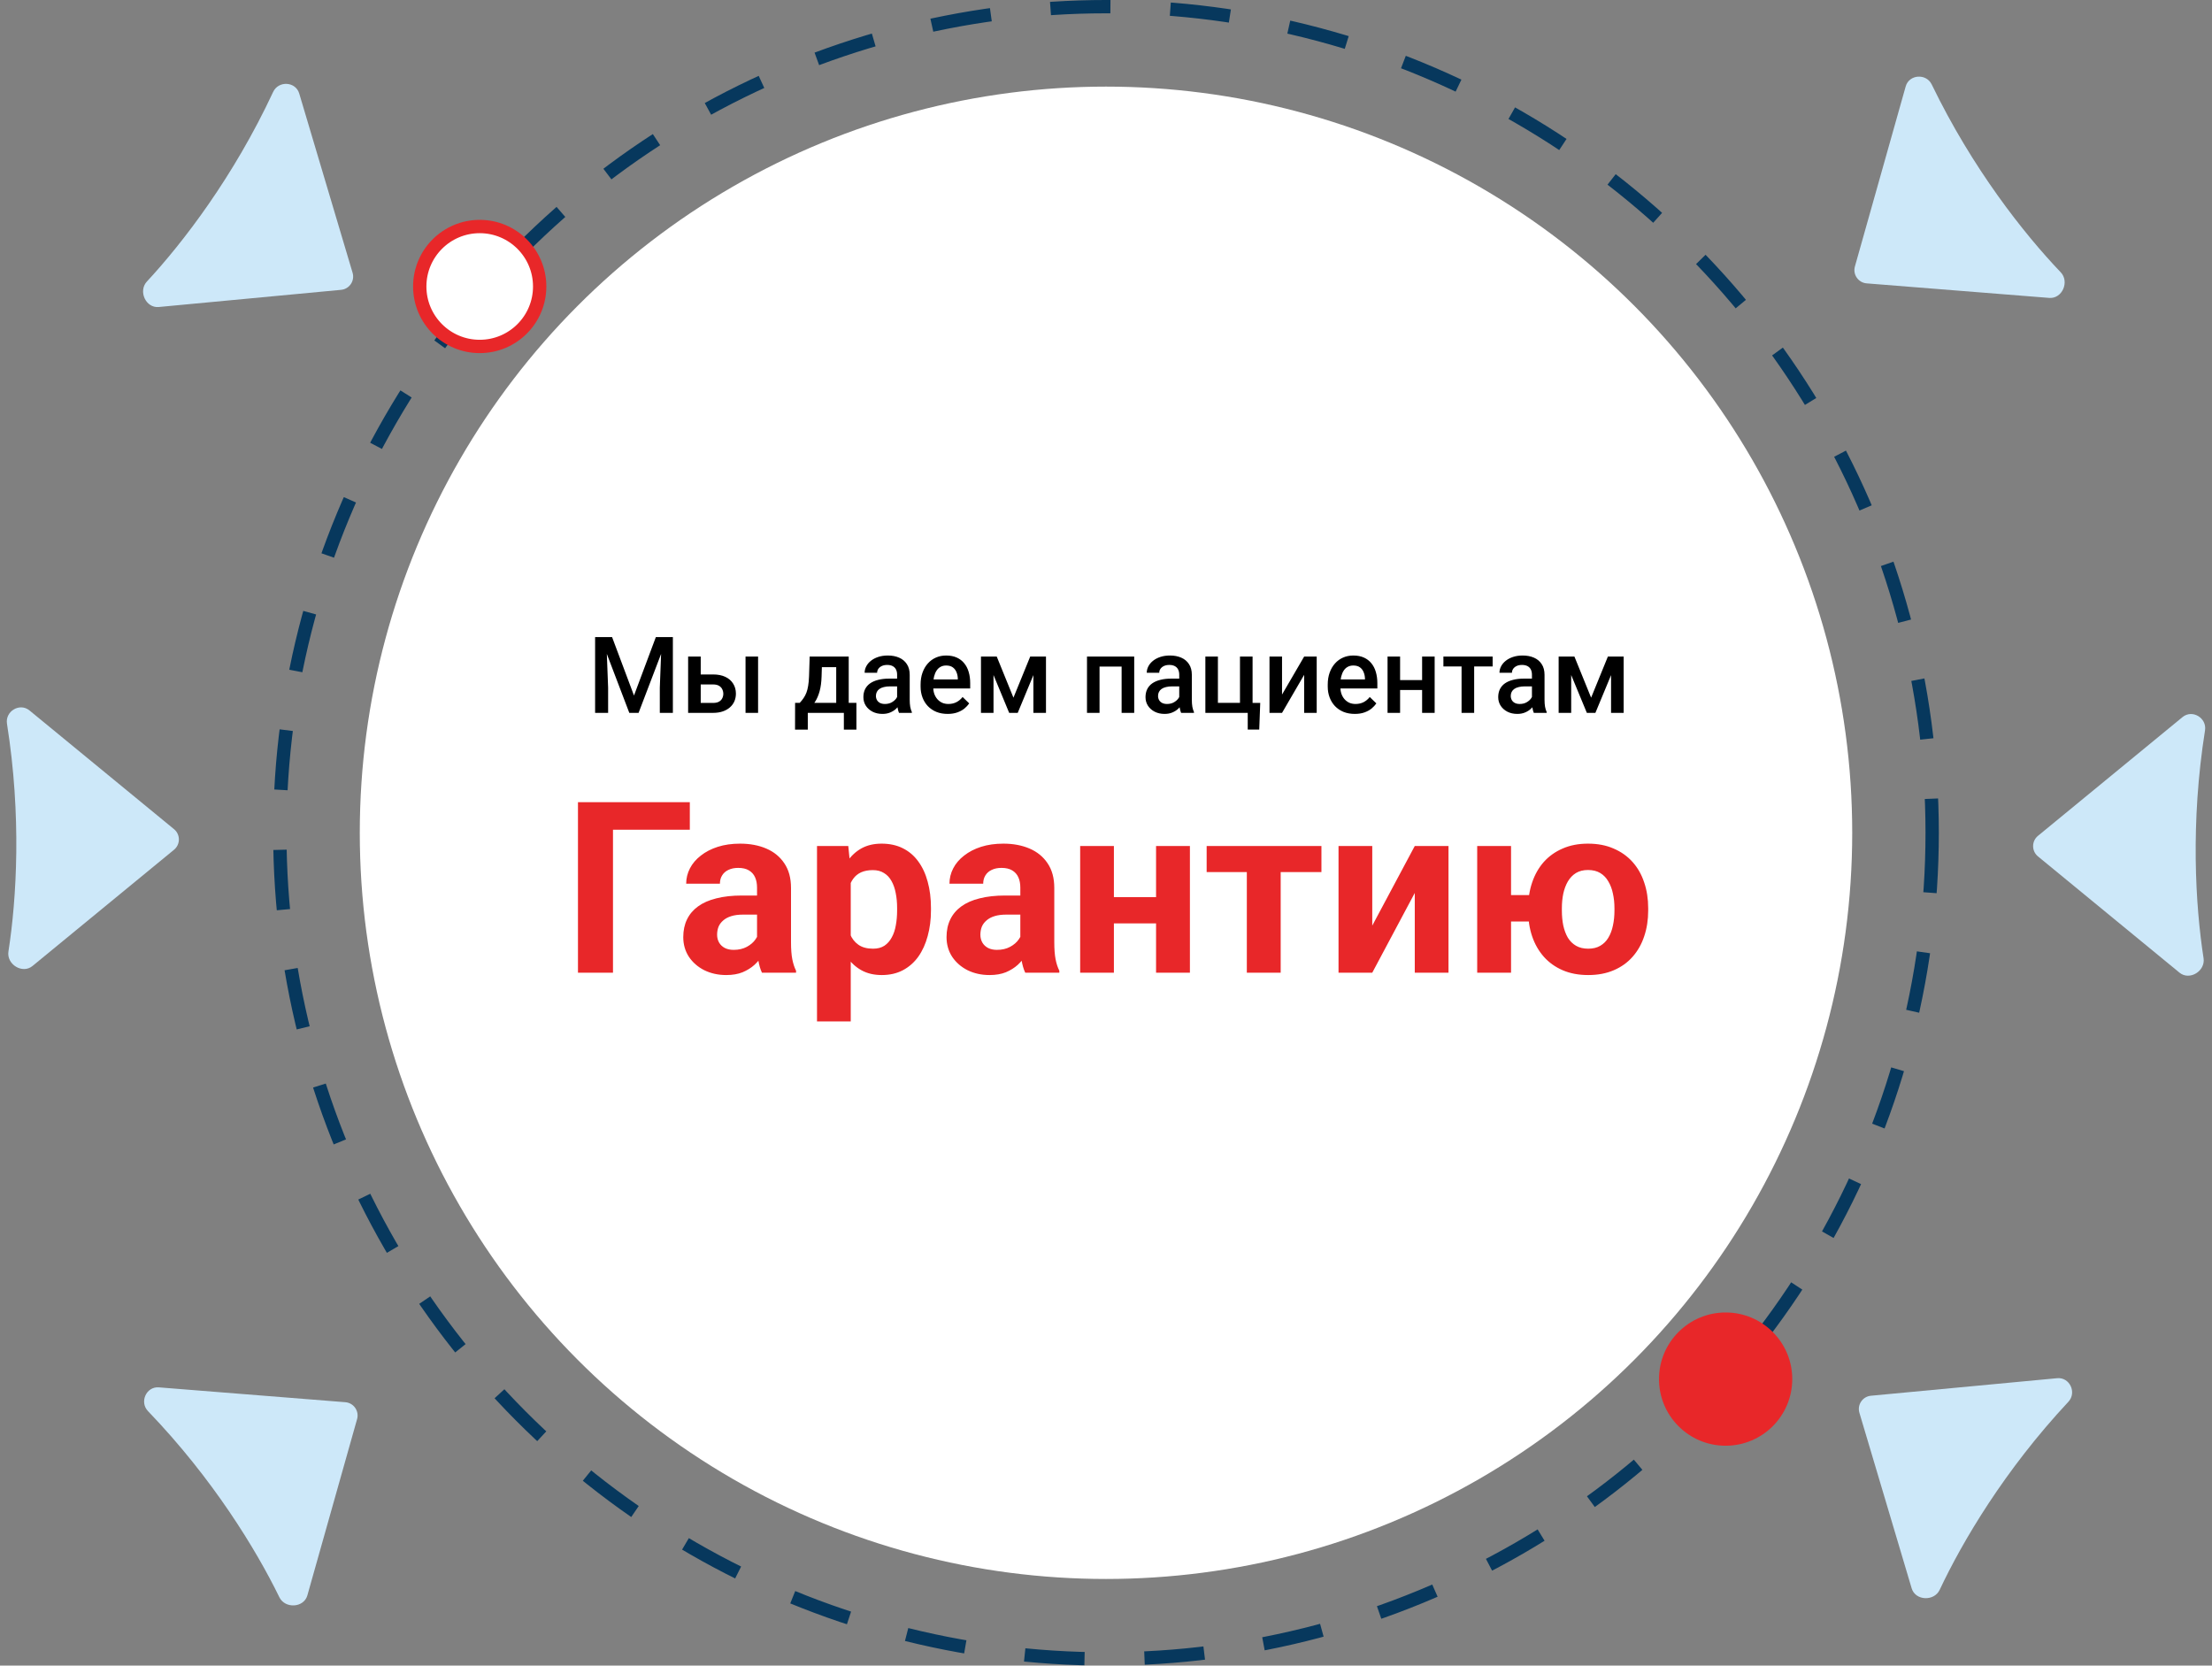
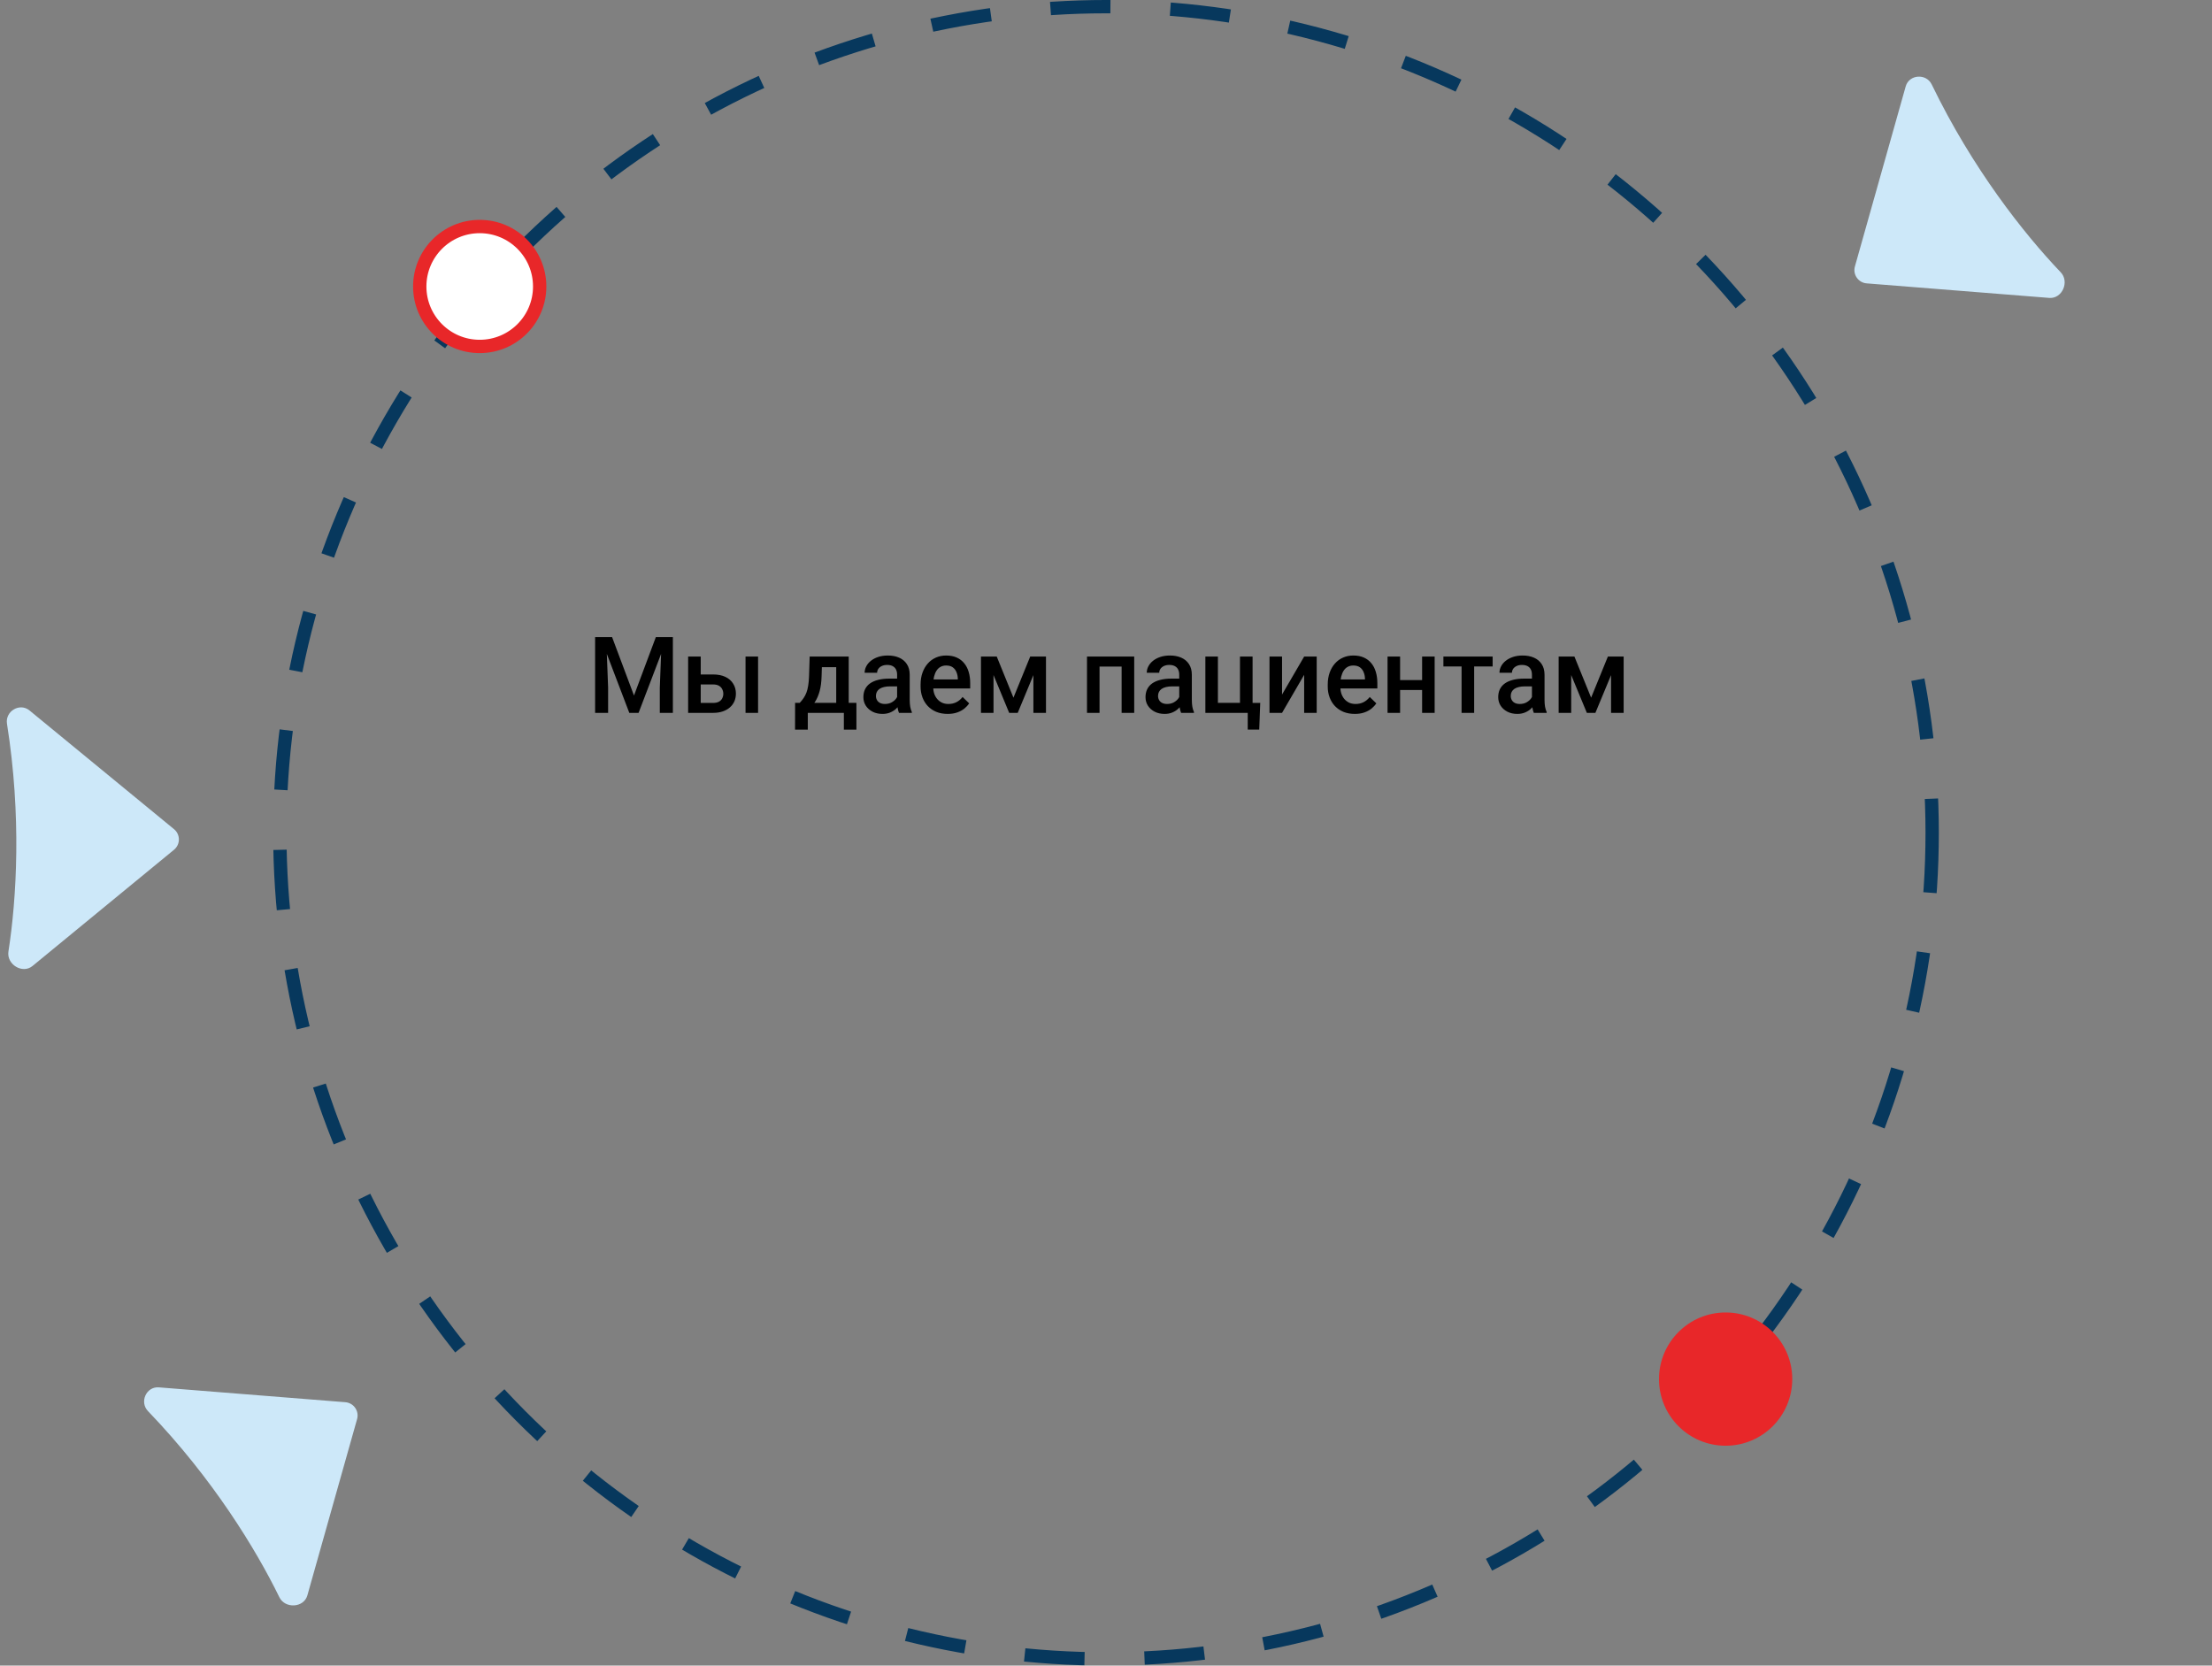
<svg xmlns="http://www.w3.org/2000/svg" width="332" height="250" viewBox="0 0 332 250" fill="none">
  <rect x="0" y="0" width="332" height="250" fill="#808080" stroke="none" />
  <circle cx="166" cy="125" r="124" stroke="#07385D" stroke-width="2" stroke-dasharray="9 9" />
-   <circle cx="166" cy="125" r="112" fill="white" />
  <path d="M90.117 95.625H91.867L95.156 104.398L98.438 95.625H100.188L95.844 107H94.453L90.117 95.625ZM89.32 95.625H90.984L91.273 103.219V107H89.32V95.625ZM99.32 95.625H100.992V107H99.031V103.219L99.32 95.625ZM104.531 101.234H107.023C107.753 101.234 108.372 101.357 108.883 101.602C109.393 101.846 109.781 102.188 110.047 102.625C110.318 103.057 110.453 103.552 110.453 104.109C110.453 104.521 110.378 104.904 110.227 105.258C110.076 105.607 109.852 105.911 109.555 106.172C109.263 106.432 108.904 106.635 108.477 106.781C108.055 106.927 107.57 107 107.023 107H103.281V98.547H105.172V105.508H107.023C107.398 105.508 107.698 105.443 107.922 105.312C108.146 105.182 108.307 105.013 108.406 104.805C108.51 104.596 108.562 104.375 108.562 104.141C108.562 103.901 108.51 103.674 108.406 103.461C108.307 103.247 108.146 103.073 107.922 102.938C107.698 102.802 107.398 102.734 107.023 102.734H104.531V101.234ZM113.781 98.547V107H111.898V98.547H113.781ZM121.523 98.547H123.406L123.312 101.523C123.286 102.388 123.188 103.13 123.016 103.75C122.844 104.37 122.62 104.893 122.344 105.32C122.068 105.742 121.755 106.089 121.406 106.359C121.062 106.63 120.701 106.844 120.32 107H119.766V105.516L120.031 105.5C120.255 105.26 120.448 105.021 120.609 104.781C120.776 104.536 120.917 104.268 121.031 103.977C121.146 103.68 121.234 103.333 121.297 102.938C121.365 102.542 121.409 102.07 121.43 101.523L121.523 98.547ZM122.023 98.547H127.383V107H125.508V100.141H122.023V98.547ZM119.336 105.5H128.539V109.516H126.656V107H121.242V109.516H119.328L119.336 105.5ZM134.648 105.305V101.273C134.648 100.971 134.594 100.711 134.484 100.492C134.375 100.273 134.208 100.104 133.984 99.984C133.766 99.865 133.49 99.805 133.156 99.805C132.849 99.805 132.583 99.857 132.359 99.961C132.135 100.065 131.961 100.206 131.836 100.383C131.711 100.56 131.648 100.76 131.648 100.984H129.773C129.773 100.651 129.854 100.328 130.016 100.016C130.177 99.703 130.411 99.424 130.719 99.18C131.026 98.935 131.393 98.742 131.82 98.602C132.247 98.461 132.727 98.391 133.258 98.391C133.893 98.391 134.456 98.497 134.945 98.711C135.44 98.924 135.828 99.247 136.109 99.68C136.396 100.107 136.539 100.643 136.539 101.289V105.047C136.539 105.432 136.565 105.779 136.617 106.086C136.674 106.388 136.755 106.651 136.859 106.875V107H134.93C134.841 106.797 134.771 106.539 134.719 106.227C134.672 105.909 134.648 105.602 134.648 105.305ZM134.922 101.859L134.938 103.023H133.586C133.237 103.023 132.93 103.057 132.664 103.125C132.398 103.188 132.177 103.281 132 103.406C131.823 103.531 131.69 103.682 131.602 103.859C131.513 104.036 131.469 104.237 131.469 104.461C131.469 104.685 131.521 104.891 131.625 105.078C131.729 105.26 131.88 105.404 132.078 105.508C132.281 105.612 132.526 105.664 132.812 105.664C133.198 105.664 133.534 105.586 133.82 105.43C134.112 105.268 134.341 105.073 134.508 104.844C134.674 104.609 134.763 104.388 134.773 104.18L135.383 105.016C135.32 105.229 135.214 105.458 135.062 105.703C134.911 105.948 134.714 106.182 134.469 106.406C134.229 106.625 133.94 106.805 133.602 106.945C133.268 107.086 132.883 107.156 132.445 107.156C131.893 107.156 131.401 107.047 130.969 106.828C130.536 106.604 130.198 106.305 129.953 105.93C129.708 105.549 129.586 105.12 129.586 104.641C129.586 104.193 129.669 103.797 129.836 103.453C130.008 103.104 130.258 102.812 130.586 102.578C130.919 102.344 131.326 102.167 131.805 102.047C132.284 101.922 132.831 101.859 133.445 101.859H134.922ZM142.234 107.156C141.609 107.156 141.044 107.055 140.539 106.852C140.039 106.643 139.612 106.354 139.258 105.984C138.909 105.615 138.641 105.18 138.453 104.68C138.266 104.18 138.172 103.641 138.172 103.062V102.75C138.172 102.089 138.268 101.49 138.461 100.953C138.654 100.417 138.922 99.958 139.266 99.578C139.609 99.193 140.016 98.898 140.484 98.695C140.953 98.492 141.461 98.391 142.008 98.391C142.612 98.391 143.141 98.492 143.594 98.695C144.047 98.898 144.422 99.185 144.719 99.555C145.021 99.919 145.245 100.354 145.391 100.859C145.542 101.365 145.617 101.922 145.617 102.531V103.336H139.086V101.984H143.758V101.836C143.747 101.497 143.68 101.18 143.555 100.883C143.435 100.586 143.25 100.346 143 100.164C142.75 99.982 142.417 99.891 142 99.891C141.688 99.891 141.409 99.958 141.164 100.094C140.924 100.224 140.724 100.414 140.562 100.664C140.401 100.914 140.276 101.216 140.188 101.57C140.104 101.919 140.062 102.312 140.062 102.75V103.062C140.062 103.432 140.112 103.776 140.211 104.094C140.315 104.406 140.466 104.68 140.664 104.914C140.862 105.148 141.102 105.333 141.383 105.469C141.664 105.599 141.984 105.664 142.344 105.664C142.797 105.664 143.201 105.573 143.555 105.391C143.909 105.208 144.216 104.951 144.477 104.617L145.469 105.578C145.286 105.844 145.049 106.099 144.758 106.344C144.466 106.583 144.109 106.779 143.688 106.93C143.271 107.081 142.786 107.156 142.234 107.156ZM152.109 104.719L154.625 98.547H156.258L152.75 107H151.469L147.969 98.547H149.602L152.109 104.719ZM149.117 98.547V107H147.234V98.547H149.117ZM155.102 107V98.547H156.992V107H155.102ZM168.758 98.547V100.047H164.586V98.547H168.758ZM165.031 98.547V107H163.148V98.547H165.031ZM170.234 98.547V107H168.344V98.547H170.234ZM176.992 105.305V101.273C176.992 100.971 176.938 100.711 176.828 100.492C176.719 100.273 176.552 100.104 176.328 99.984C176.109 99.865 175.833 99.805 175.5 99.805C175.193 99.805 174.927 99.857 174.703 99.961C174.479 100.065 174.305 100.206 174.18 100.383C174.055 100.56 173.992 100.76 173.992 100.984H172.117C172.117 100.651 172.198 100.328 172.359 100.016C172.521 99.703 172.755 99.424 173.062 99.18C173.37 98.935 173.737 98.742 174.164 98.602C174.591 98.461 175.07 98.391 175.602 98.391C176.237 98.391 176.799 98.497 177.289 98.711C177.784 98.924 178.172 99.247 178.453 99.68C178.74 100.107 178.883 100.643 178.883 101.289V105.047C178.883 105.432 178.909 105.779 178.961 106.086C179.018 106.388 179.099 106.651 179.203 106.875V107H177.273C177.185 106.797 177.115 106.539 177.062 106.227C177.016 105.909 176.992 105.602 176.992 105.305ZM177.266 101.859L177.281 103.023H175.93C175.581 103.023 175.273 103.057 175.008 103.125C174.742 103.188 174.521 103.281 174.344 103.406C174.167 103.531 174.034 103.682 173.945 103.859C173.857 104.036 173.812 104.237 173.812 104.461C173.812 104.685 173.865 104.891 173.969 105.078C174.073 105.26 174.224 105.404 174.422 105.508C174.625 105.612 174.87 105.664 175.156 105.664C175.542 105.664 175.878 105.586 176.164 105.43C176.456 105.268 176.685 105.073 176.852 104.844C177.018 104.609 177.107 104.388 177.117 104.18L177.727 105.016C177.664 105.229 177.557 105.458 177.406 105.703C177.255 105.948 177.057 106.182 176.812 106.406C176.573 106.625 176.284 106.805 175.945 106.945C175.612 107.086 175.227 107.156 174.789 107.156C174.237 107.156 173.745 107.047 173.312 106.828C172.88 106.604 172.542 106.305 172.297 105.93C172.052 105.549 171.93 105.12 171.93 104.641C171.93 104.193 172.013 103.797 172.18 103.453C172.352 103.104 172.602 102.812 172.93 102.578C173.263 102.344 173.669 102.167 174.148 102.047C174.628 101.922 175.174 101.859 175.789 101.859H177.266ZM180.914 107V98.547H182.797V105.5H186.109V98.547H188V107H180.914ZM189.148 105.508L189 109.508H187.273V107H186.258V105.508H189.148ZM192.422 104.25L195.742 98.547H197.625V107H195.742V101.289L192.422 107H190.539V98.547H192.422V104.25ZM203.344 107.156C202.719 107.156 202.154 107.055 201.648 106.852C201.148 106.643 200.721 106.354 200.367 105.984C200.018 105.615 199.75 105.18 199.562 104.68C199.375 104.18 199.281 103.641 199.281 103.062V102.75C199.281 102.089 199.378 101.49 199.57 100.953C199.763 100.417 200.031 99.958 200.375 99.578C200.719 99.193 201.125 98.898 201.594 98.695C202.062 98.492 202.57 98.391 203.117 98.391C203.721 98.391 204.25 98.492 204.703 98.695C205.156 98.898 205.531 99.185 205.828 99.555C206.13 99.919 206.354 100.354 206.5 100.859C206.651 101.365 206.727 101.922 206.727 102.531V103.336H200.195V101.984H204.867V101.836C204.857 101.497 204.789 101.18 204.664 100.883C204.544 100.586 204.359 100.346 204.109 100.164C203.859 99.982 203.526 99.891 203.109 99.891C202.797 99.891 202.518 99.958 202.273 100.094C202.034 100.224 201.833 100.414 201.672 100.664C201.51 100.914 201.385 101.216 201.297 101.57C201.214 101.919 201.172 102.312 201.172 102.75V103.062C201.172 103.432 201.221 103.776 201.32 104.094C201.424 104.406 201.576 104.68 201.773 104.914C201.971 105.148 202.211 105.333 202.492 105.469C202.773 105.599 203.094 105.664 203.453 105.664C203.906 105.664 204.31 105.573 204.664 105.391C205.018 105.208 205.326 104.951 205.586 104.617L206.578 105.578C206.396 105.844 206.159 106.099 205.867 106.344C205.576 106.583 205.219 106.779 204.797 106.93C204.38 107.081 203.896 107.156 203.344 107.156ZM213.969 102.078V103.562H209.594V102.078H213.969ZM210.141 98.547V107H208.258V98.547H210.141ZM215.328 98.547V107H213.445V98.547H215.328ZM221.258 98.547V107H219.367V98.547H221.258ZM224.031 98.547V100.031H216.641V98.547H224.031ZM229.93 105.305V101.273C229.93 100.971 229.875 100.711 229.766 100.492C229.656 100.273 229.49 100.104 229.266 99.984C229.047 99.865 228.771 99.805 228.438 99.805C228.13 99.805 227.865 99.857 227.641 99.961C227.417 100.065 227.242 100.206 227.117 100.383C226.992 100.56 226.93 100.76 226.93 100.984H225.055C225.055 100.651 225.135 100.328 225.297 100.016C225.458 99.703 225.693 99.424 226 99.18C226.307 98.935 226.674 98.742 227.102 98.602C227.529 98.461 228.008 98.391 228.539 98.391C229.174 98.391 229.737 98.497 230.227 98.711C230.721 98.924 231.109 99.247 231.391 99.68C231.677 100.107 231.82 100.643 231.82 101.289V105.047C231.82 105.432 231.846 105.779 231.898 106.086C231.956 106.388 232.036 106.651 232.141 106.875V107H230.211C230.122 106.797 230.052 106.539 230 106.227C229.953 105.909 229.93 105.602 229.93 105.305ZM230.203 101.859L230.219 103.023H228.867C228.518 103.023 228.211 103.057 227.945 103.125C227.68 103.188 227.458 103.281 227.281 103.406C227.104 103.531 226.971 103.682 226.883 103.859C226.794 104.036 226.75 104.237 226.75 104.461C226.75 104.685 226.802 104.891 226.906 105.078C227.01 105.26 227.161 105.404 227.359 105.508C227.562 105.612 227.807 105.664 228.094 105.664C228.479 105.664 228.815 105.586 229.102 105.43C229.393 105.268 229.622 105.073 229.789 104.844C229.956 104.609 230.044 104.388 230.055 104.18L230.664 105.016C230.602 105.229 230.495 105.458 230.344 105.703C230.193 105.948 229.995 106.182 229.75 106.406C229.51 106.625 229.221 106.805 228.883 106.945C228.549 107.086 228.164 107.156 227.727 107.156C227.174 107.156 226.682 107.047 226.25 106.828C225.818 106.604 225.479 106.305 225.234 105.93C224.99 105.549 224.867 105.12 224.867 104.641C224.867 104.193 224.951 103.797 225.117 103.453C225.289 103.104 225.539 102.812 225.867 102.578C226.201 102.344 226.607 102.167 227.086 102.047C227.565 101.922 228.112 101.859 228.727 101.859H230.203ZM238.812 104.719L241.328 98.547H242.961L239.453 107H238.172L234.672 98.547H236.305L238.812 104.719ZM235.82 98.547V107H233.938V98.547H235.82ZM241.805 107V98.547H243.695V107H241.805Z" fill="black" />
-   <path d="M103.535 120.406V124.537H92.004V146H86.748V120.406H103.535ZM113.625 141.711V133.238C113.625 132.629 113.525 132.107 113.326 131.674C113.127 131.229 112.816 130.883 112.395 130.637C111.984 130.391 111.451 130.268 110.795 130.268C110.232 130.268 109.746 130.367 109.336 130.566C108.926 130.754 108.609 131.029 108.387 131.393C108.164 131.744 108.053 132.16 108.053 132.641H102.99C102.99 131.832 103.178 131.064 103.553 130.338C103.928 129.611 104.473 128.973 105.188 128.422C105.902 127.859 106.752 127.42 107.736 127.104C108.732 126.787 109.846 126.629 111.076 126.629C112.553 126.629 113.865 126.875 115.014 127.367C116.162 127.859 117.064 128.598 117.721 129.582C118.389 130.566 118.723 131.797 118.723 133.273V141.412C118.723 142.455 118.787 143.311 118.916 143.979C119.045 144.635 119.232 145.209 119.479 145.701V146H114.363C114.117 145.484 113.93 144.84 113.801 144.066C113.684 143.281 113.625 142.496 113.625 141.711ZM114.293 134.416L114.328 137.281H111.498C110.83 137.281 110.25 137.357 109.758 137.51C109.266 137.662 108.861 137.879 108.545 138.16C108.229 138.43 107.994 138.746 107.842 139.109C107.701 139.473 107.631 139.871 107.631 140.305C107.631 140.738 107.73 141.131 107.93 141.482C108.129 141.822 108.416 142.092 108.791 142.291C109.166 142.479 109.605 142.572 110.109 142.572C110.871 142.572 111.533 142.42 112.096 142.115C112.658 141.811 113.092 141.436 113.396 140.99C113.713 140.545 113.877 140.123 113.889 139.725L115.225 141.869C115.037 142.35 114.779 142.848 114.451 143.363C114.135 143.879 113.73 144.365 113.238 144.822C112.746 145.268 112.154 145.637 111.463 145.93C110.771 146.211 109.951 146.352 109.002 146.352C107.795 146.352 106.699 146.111 105.715 145.631C104.742 145.139 103.969 144.465 103.395 143.609C102.832 142.742 102.551 141.758 102.551 140.656C102.551 139.66 102.738 138.775 103.113 138.002C103.488 137.229 104.039 136.578 104.766 136.051C105.504 135.512 106.424 135.107 107.525 134.838C108.627 134.557 109.904 134.416 111.357 134.416H114.293ZM127.688 130.637V153.312H122.625V126.98H127.318L127.688 130.637ZM139.729 136.279V136.648C139.729 138.031 139.564 139.314 139.236 140.498C138.92 141.682 138.451 142.713 137.83 143.592C137.209 144.459 136.436 145.139 135.51 145.631C134.596 146.111 133.541 146.352 132.346 146.352C131.186 146.352 130.178 146.117 129.322 145.648C128.467 145.18 127.746 144.523 127.16 143.68C126.586 142.824 126.123 141.834 125.771 140.709C125.42 139.584 125.15 138.377 124.963 137.088V136.121C125.15 134.738 125.42 133.473 125.771 132.324C126.123 131.164 126.586 130.162 127.16 129.318C127.746 128.463 128.461 127.801 129.305 127.332C130.16 126.863 131.162 126.629 132.311 126.629C133.518 126.629 134.578 126.857 135.492 127.314C136.418 127.771 137.191 128.428 137.812 129.283C138.445 130.139 138.92 131.158 139.236 132.342C139.564 133.525 139.729 134.838 139.729 136.279ZM134.648 136.648V136.279C134.648 135.471 134.578 134.727 134.438 134.047C134.309 133.355 134.098 132.752 133.805 132.236C133.523 131.721 133.148 131.322 132.68 131.041C132.223 130.748 131.666 130.602 131.01 130.602C130.318 130.602 129.727 130.713 129.234 130.936C128.754 131.158 128.361 131.48 128.057 131.902C127.752 132.324 127.523 132.828 127.371 133.414C127.219 134 127.125 134.662 127.09 135.4V137.844C127.148 138.711 127.312 139.49 127.582 140.182C127.852 140.861 128.268 141.4 128.83 141.799C129.393 142.197 130.131 142.396 131.045 142.396C131.713 142.396 132.275 142.25 132.732 141.957C133.189 141.652 133.559 141.236 133.84 140.709C134.133 140.182 134.338 139.572 134.455 138.881C134.584 138.189 134.648 137.445 134.648 136.648ZM153.141 141.711V133.238C153.141 132.629 153.041 132.107 152.842 131.674C152.643 131.229 152.332 130.883 151.91 130.637C151.5 130.391 150.967 130.268 150.311 130.268C149.748 130.268 149.262 130.367 148.852 130.566C148.441 130.754 148.125 131.029 147.902 131.393C147.68 131.744 147.568 132.16 147.568 132.641H142.506C142.506 131.832 142.693 131.064 143.068 130.338C143.443 129.611 143.988 128.973 144.703 128.422C145.418 127.859 146.268 127.42 147.252 127.104C148.248 126.787 149.361 126.629 150.592 126.629C152.068 126.629 153.381 126.875 154.529 127.367C155.678 127.859 156.58 128.598 157.236 129.582C157.904 130.566 158.238 131.797 158.238 133.273V141.412C158.238 142.455 158.303 143.311 158.432 143.979C158.561 144.635 158.748 145.209 158.994 145.701V146H153.879C153.633 145.484 153.445 144.84 153.316 144.066C153.199 143.281 153.141 142.496 153.141 141.711ZM153.809 134.416L153.844 137.281H151.014C150.346 137.281 149.766 137.357 149.273 137.51C148.781 137.662 148.377 137.879 148.061 138.16C147.744 138.43 147.51 138.746 147.357 139.109C147.217 139.473 147.146 139.871 147.146 140.305C147.146 140.738 147.246 141.131 147.445 141.482C147.645 141.822 147.932 142.092 148.307 142.291C148.682 142.479 149.121 142.572 149.625 142.572C150.387 142.572 151.049 142.42 151.611 142.115C152.174 141.811 152.607 141.436 152.912 140.99C153.229 140.545 153.393 140.123 153.404 139.725L154.74 141.869C154.553 142.35 154.295 142.848 153.967 143.363C153.65 143.879 153.246 144.365 152.754 144.822C152.262 145.268 151.67 145.637 150.979 145.93C150.287 146.211 149.467 146.352 148.518 146.352C147.311 146.352 146.215 146.111 145.23 145.631C144.258 145.139 143.484 144.465 142.91 143.609C142.348 142.742 142.066 141.758 142.066 140.656C142.066 139.66 142.254 138.775 142.629 138.002C143.004 137.229 143.555 136.578 144.281 136.051C145.02 135.512 145.939 135.107 147.041 134.838C148.143 134.557 149.42 134.416 150.873 134.416H153.809ZM175.166 134.662V138.6H165.498V134.662H175.166ZM167.186 126.98V146H162.123V126.98H167.186ZM178.594 126.98V146H173.514V126.98H178.594ZM192.217 126.98V146H187.137V126.98H192.217ZM198.334 126.98V130.9H181.107V126.98H198.334ZM205.963 138.934L212.344 126.98H217.406V146H212.344V134.029L205.963 146H200.9V126.98H205.963V138.934ZM232.787 134.346V138.318H222.521V134.346H232.787ZM226.793 126.98V146H221.713V126.98H226.793ZM229.359 136.684V136.314C229.359 134.92 229.559 133.637 229.957 132.465C230.355 131.281 230.936 130.256 231.697 129.389C232.471 128.521 233.414 127.848 234.527 127.367C235.641 126.875 236.912 126.629 238.342 126.629C239.795 126.629 241.078 126.875 242.191 127.367C243.316 127.848 244.266 128.521 245.039 129.389C245.812 130.256 246.393 131.281 246.779 132.465C247.178 133.637 247.377 134.92 247.377 136.314V136.684C247.377 138.066 247.178 139.35 246.779 140.533C246.393 141.705 245.812 142.73 245.039 143.609C244.277 144.477 243.334 145.15 242.209 145.631C241.096 146.111 239.818 146.352 238.377 146.352C236.936 146.352 235.658 146.111 234.545 145.631C233.432 145.15 232.488 144.477 231.715 143.609C230.941 142.73 230.355 141.705 229.957 140.533C229.559 139.35 229.359 138.066 229.359 136.684ZM234.422 136.314V136.684C234.422 137.48 234.492 138.225 234.633 138.916C234.785 139.607 235.014 140.217 235.318 140.744C235.635 141.26 236.045 141.664 236.549 141.957C237.053 142.25 237.662 142.396 238.377 142.396C239.092 142.396 239.695 142.25 240.188 141.957C240.691 141.664 241.096 141.26 241.4 140.744C241.717 140.217 241.945 139.607 242.086 138.916C242.238 138.225 242.314 137.48 242.314 136.684V136.314C242.314 135.541 242.238 134.814 242.086 134.135C241.945 133.443 241.717 132.834 241.4 132.307C241.096 131.768 240.691 131.346 240.188 131.041C239.684 130.736 239.068 130.584 238.342 130.584C237.639 130.584 237.035 130.736 236.531 131.041C236.039 131.346 235.635 131.768 235.318 132.307C235.014 132.834 234.785 133.443 234.633 134.135C234.492 134.814 234.422 135.541 234.422 136.314Z" fill="#E82729" />
  <circle cx="259" cy="207" r="10" fill="#E82729" />
  <circle cx="72" cy="43" r="9" fill="white" stroke="#E82729" stroke-width="2" />
  <path d="M22.212 211.805C20.9 210.44 21.956 208.088 23.843 208.239L51.83 210.467C53.086 210.567 53.938 211.79 53.596 213.003L46.134 239.46C45.604 241.339 42.788 241.497 41.931 239.743C38.427 232.565 31.941 221.924 22.212 211.805Z" fill="#CDE8F9" />
  <path d="M289.935 12.683C289.111 10.979 286.539 11.153 286.025 12.975L278.404 39.997C278.062 41.21 278.914 42.433 280.17 42.533L307.573 44.715C309.519 44.869 310.644 42.282 309.296 40.87C303.78 35.094 296.05 25.319 289.935 12.683Z" fill="#CDE8F9" />
-   <path d="M40.997 13.798C41.797 12.082 44.371 12.219 44.911 14.034L52.921 40.943C53.28 42.151 52.446 43.386 51.191 43.504L23.823 46.081C21.879 46.264 20.717 43.693 22.044 42.262C27.477 36.406 35.065 26.521 40.997 13.798Z" fill="#CDE8F9" />
-   <path d="M310.443 210.406C311.735 209.023 310.646 206.687 308.761 206.864L280.809 209.496C279.554 209.614 278.72 210.849 279.079 212.057L286.922 238.404C287.479 240.275 290.298 240.393 291.129 238.626C294.529 231.398 300.861 220.665 310.443 210.406Z" fill="#CDE8F9" />
  <path d="M1.048 108.628C0.751 106.759 2.961 105.432 4.424 106.634L26.119 124.455C27.093 125.255 27.093 126.745 26.119 127.545L4.877 144.994C3.368 146.233 0.966 144.753 1.266 142.824C2.492 134.931 3.25 122.492 1.048 108.628Z" fill="#CDE8F9" />
-   <path d="M330.952 109.628C331.249 107.759 329.039 106.432 327.576 107.634L305.881 125.455C304.907 126.255 304.907 127.745 305.881 128.545L327.123 145.994C328.632 147.233 331.034 145.753 330.734 143.824C329.508 135.931 328.75 123.492 330.952 109.628Z" fill="#CDE8F9" />
</svg>